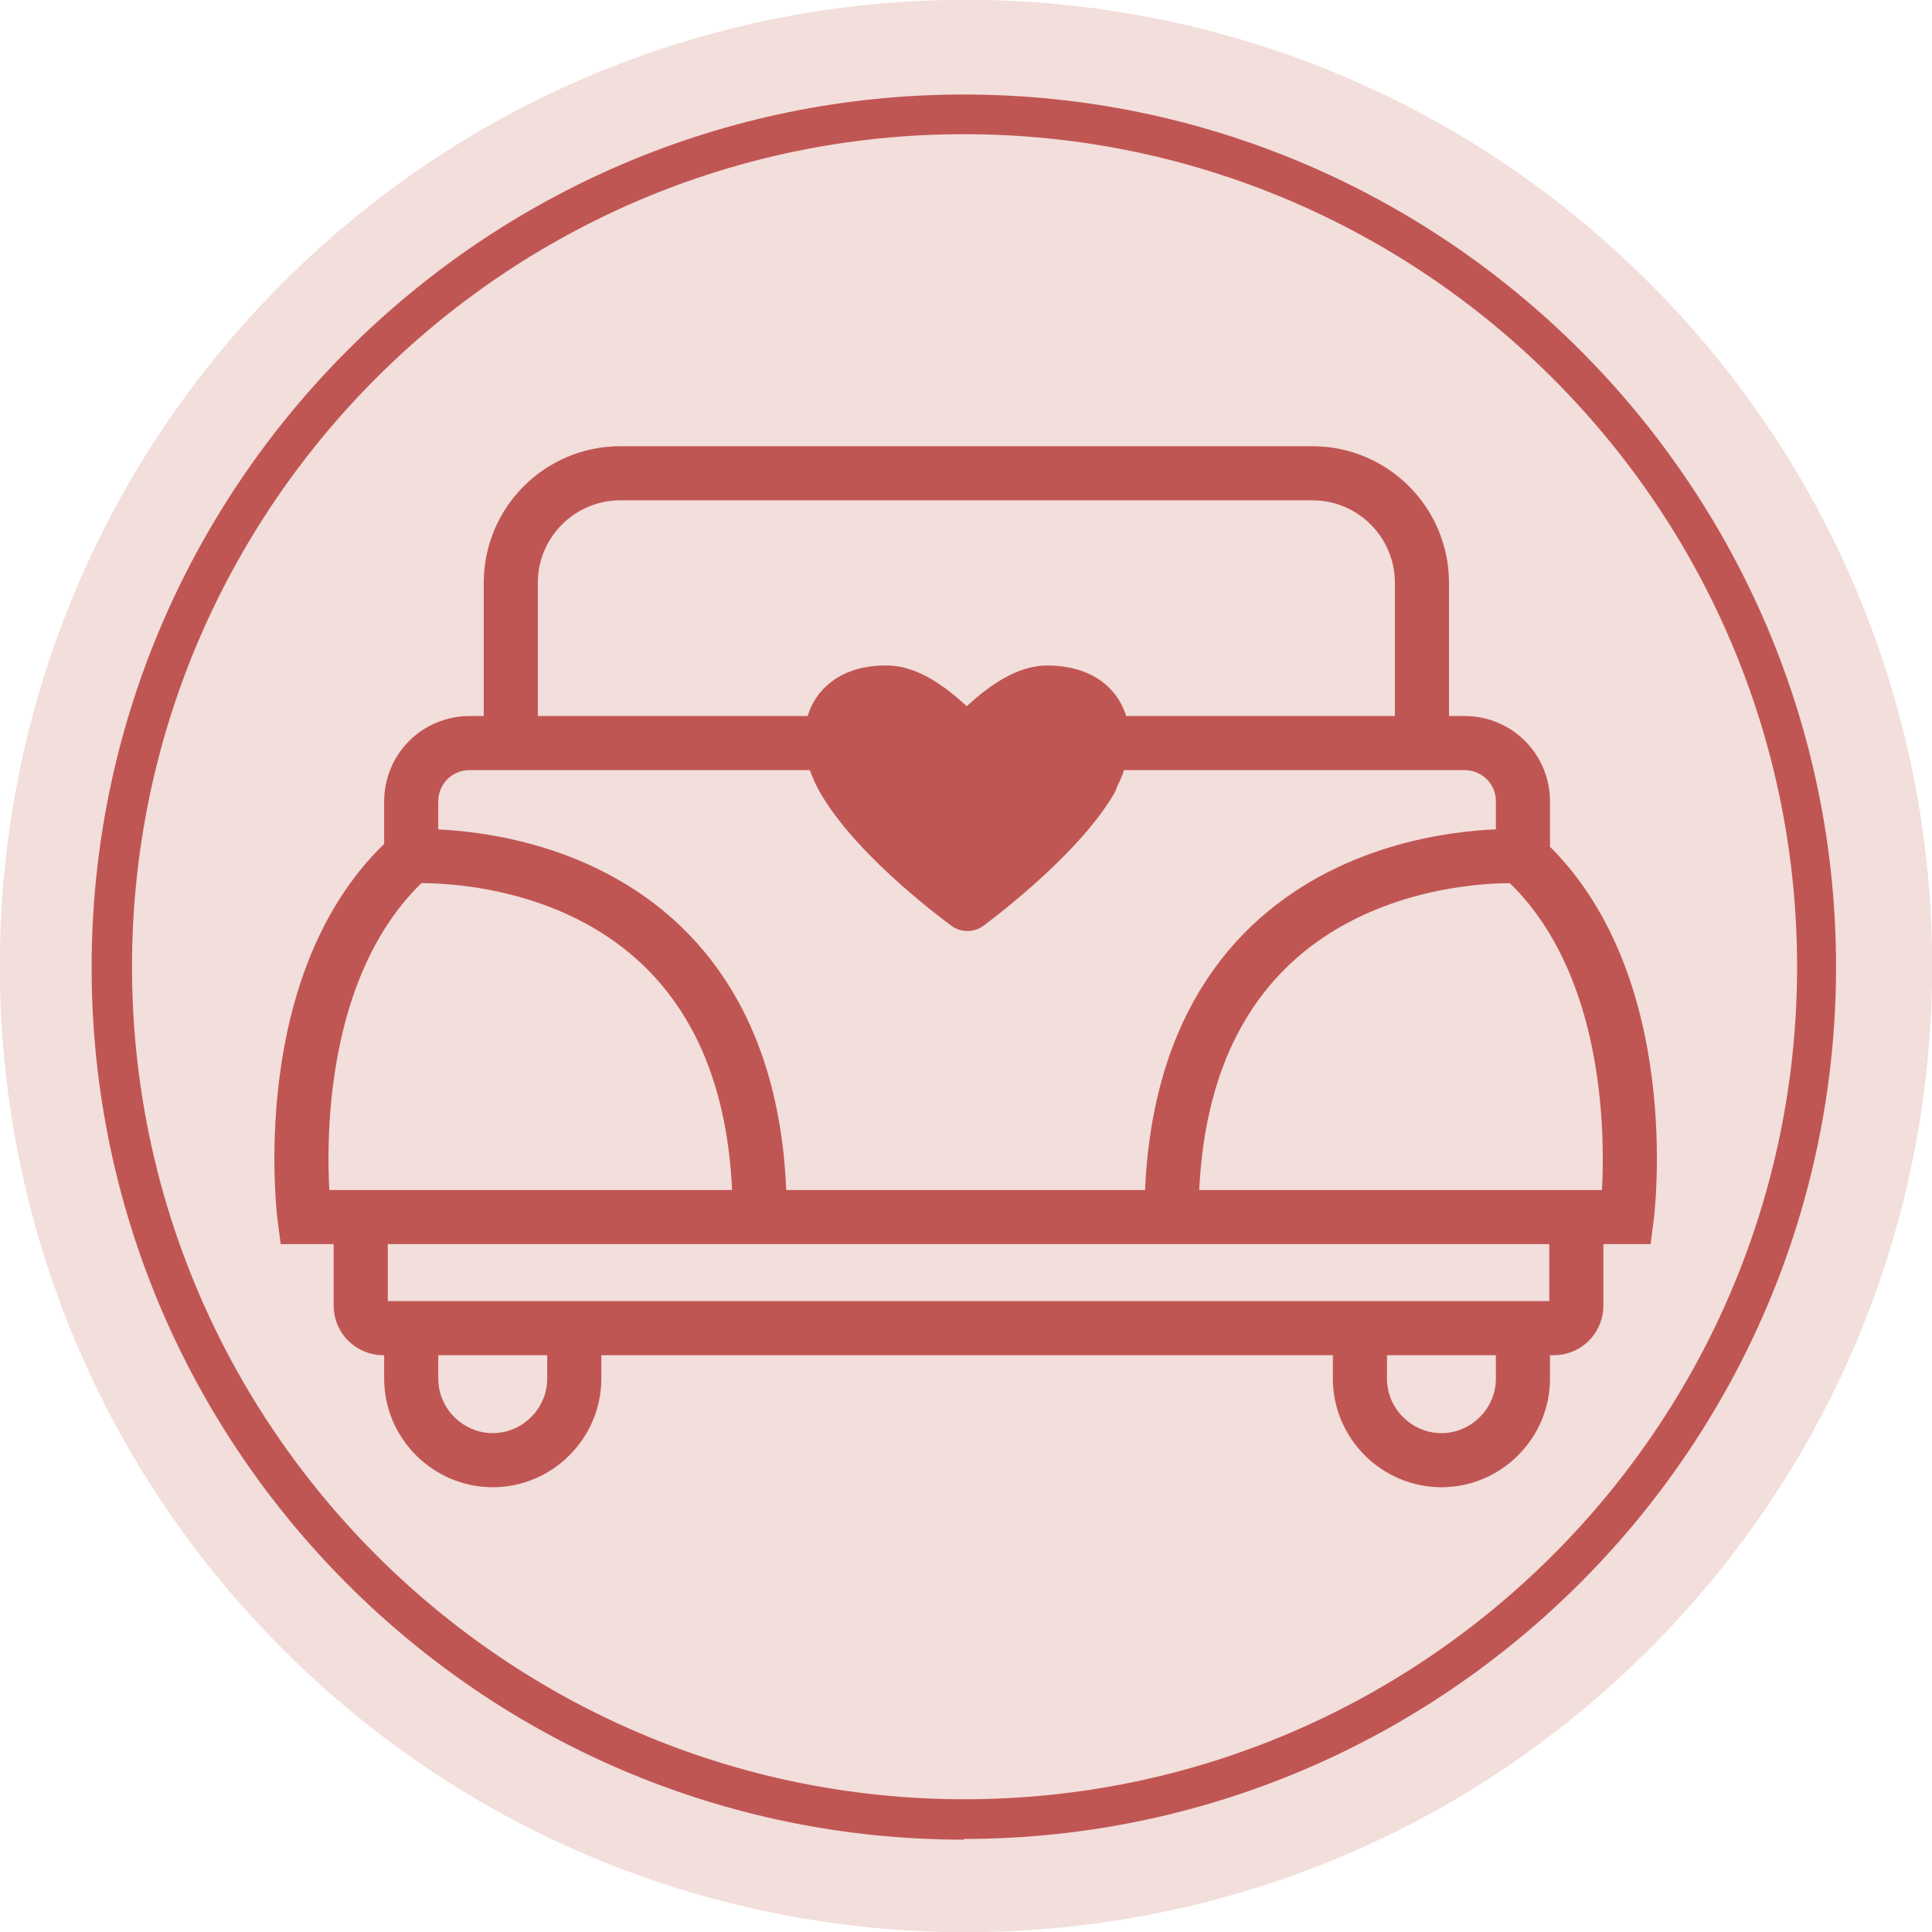
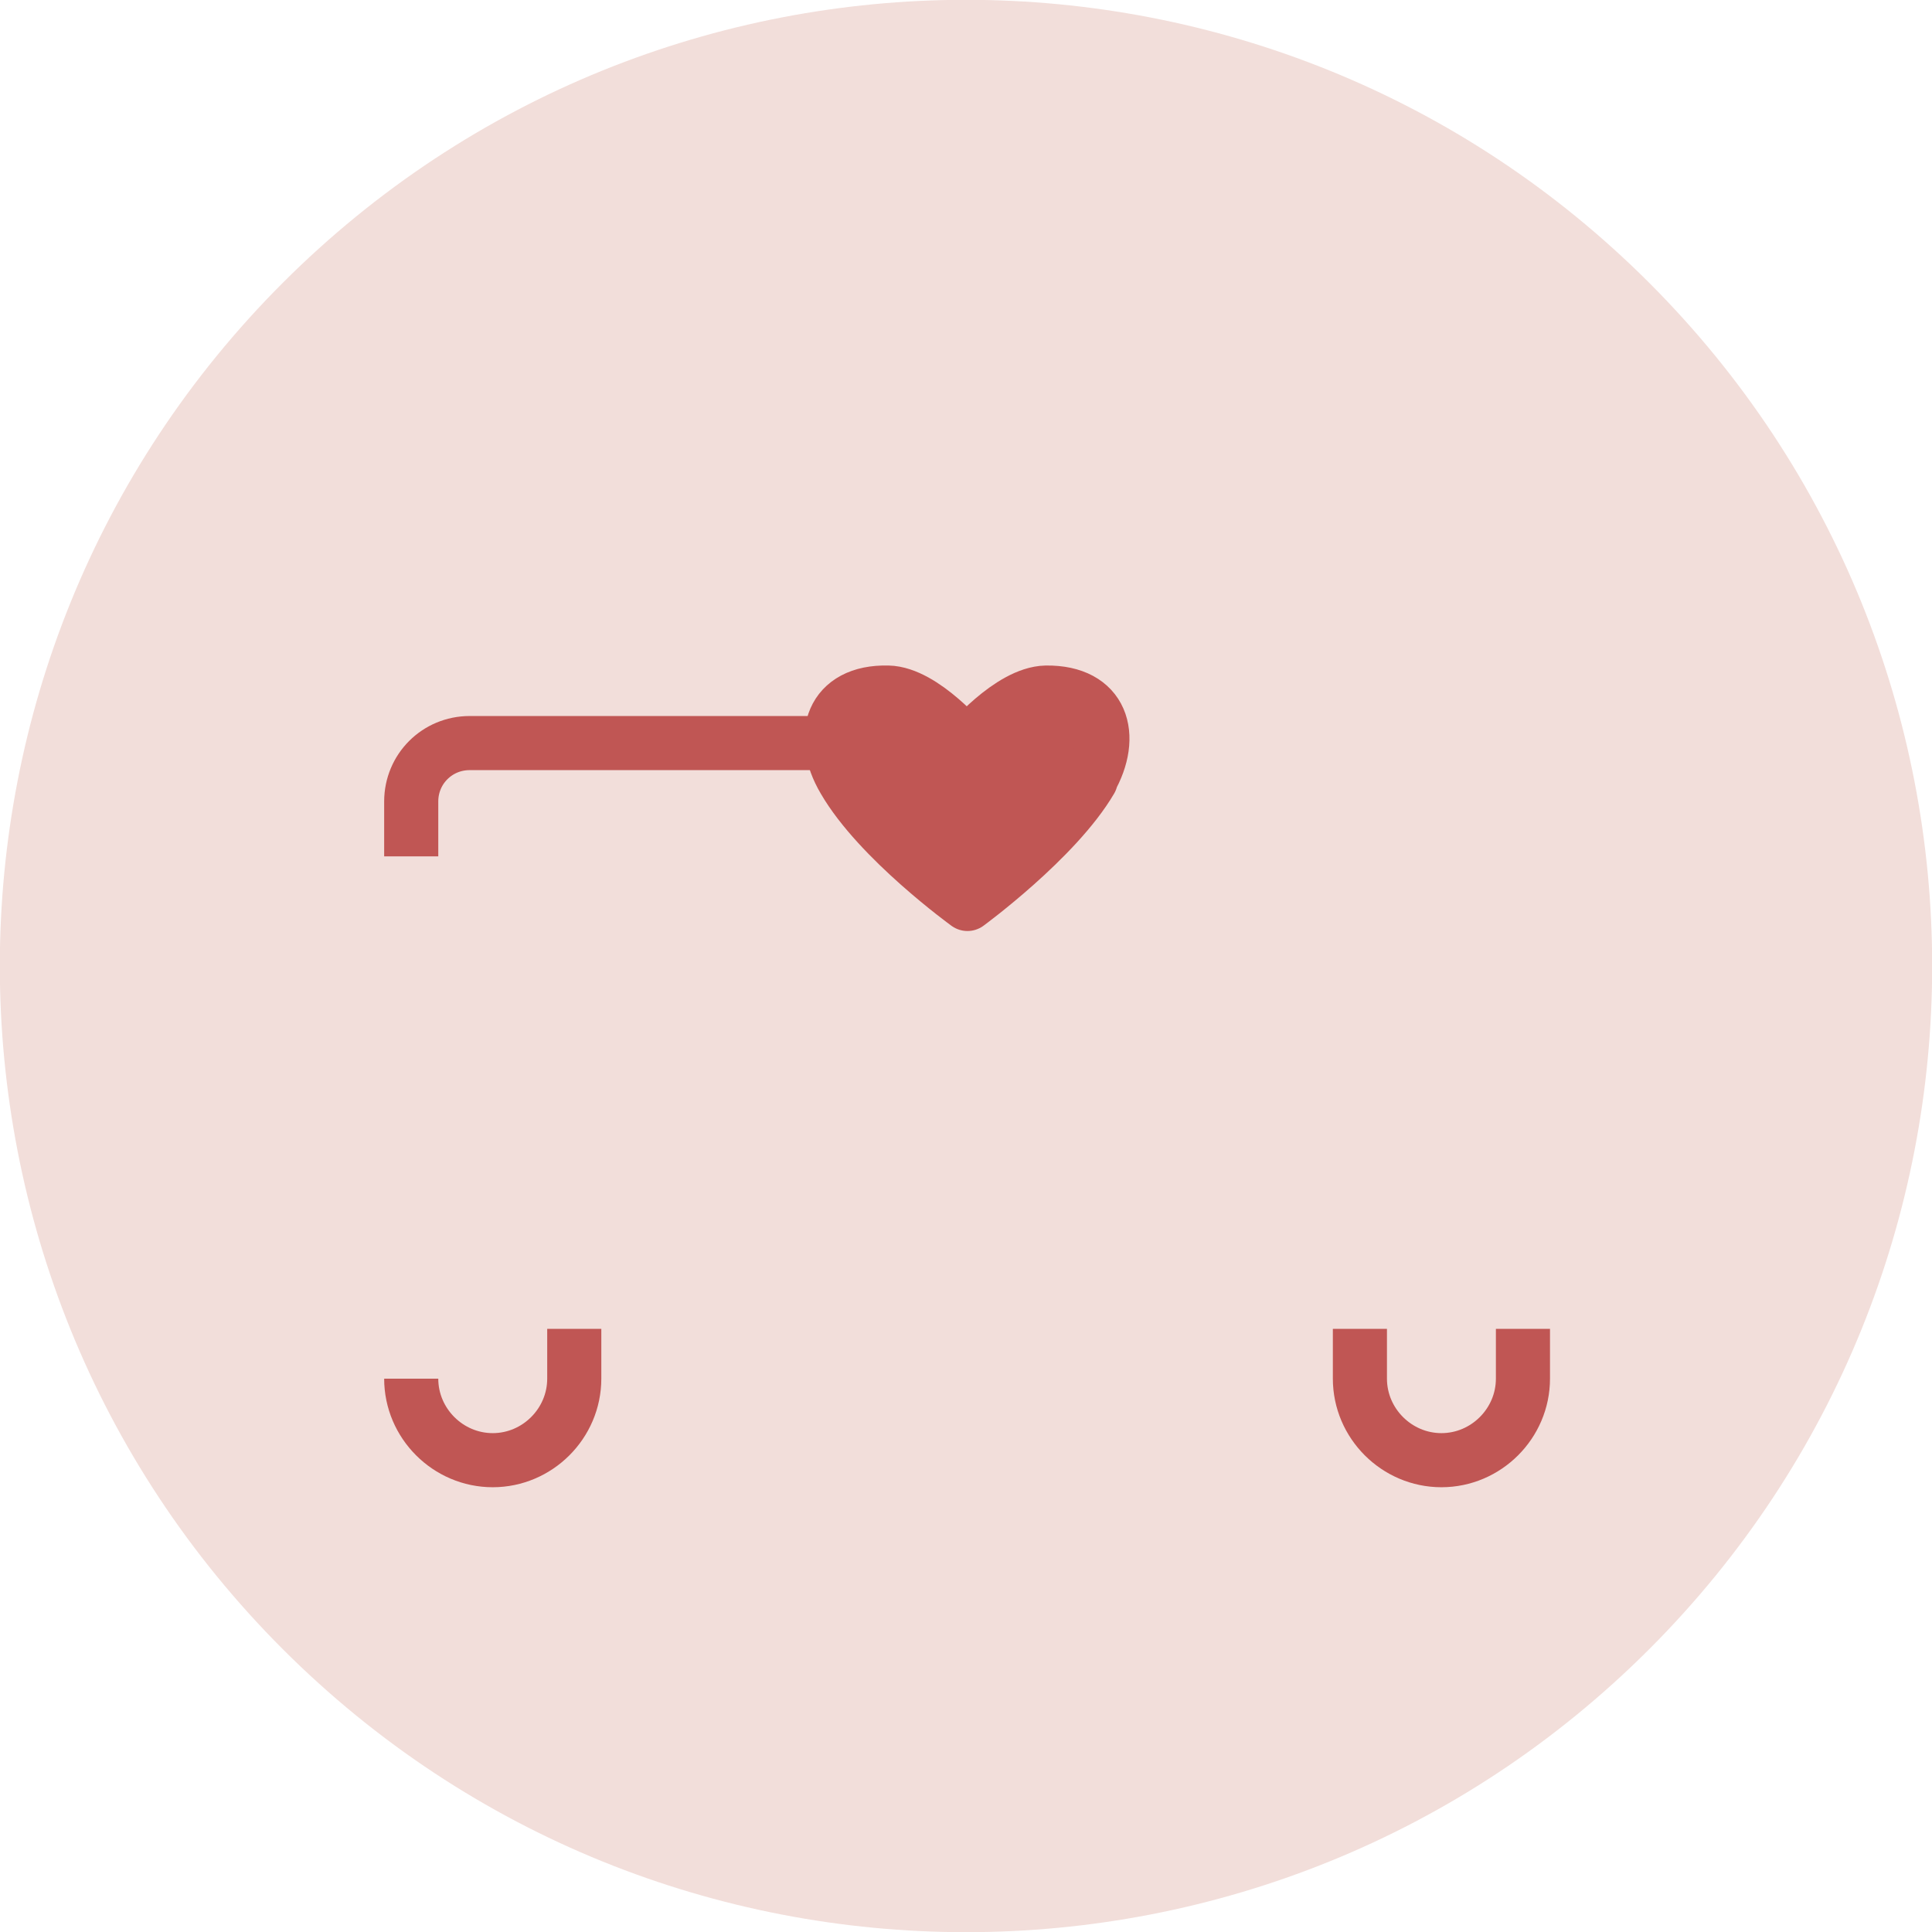
<svg xmlns="http://www.w3.org/2000/svg" id="Ebene_2" data-name="Ebene 2" viewBox="0 0 26.78 26.78">
  <defs>
    <style>
      .cls-1, .cls-2 {
        fill: #c05654;
      }

      .cls-3 {
        fill: none;
        stroke-miterlimit: 10;
      }

      .cls-3, .cls-2 {
        stroke: #c05654;
        stroke-width: .75px;
      }

      .cls-2 {
        stroke-linejoin: round;
      }

      .cls-4 {
        fill: #f2deda;
      }
    </style>
  </defs>
  <g id="Ebene_1-2" data-name="Ebene 1">
    <g>
      <g>
        <path class="cls-4" d="M22.86,3.92c-5.23-5.23-13.71-5.23-18.94,0-5.23,5.23-5.23,13.71,0,18.94,5.23,5.23,13.71,5.23,18.94,0,5.23-5.23,5.23-13.71,0-18.94" />
-         <path class="cls-1" d="M13.36,1.86C7,1.86,1.83,7.04,1.83,13.4s5.18,11.54,11.54,11.54,11.54-5.18,11.54-11.54S19.73,1.86,13.36,1.86M13.36,25.5c-6.67,0-12.09-5.42-12.09-12.09S6.69,1.31,13.36,1.31s12.09,5.43,12.09,12.09-5.43,12.09-12.09,12.09" />
      </g>
      <g>
-         <path class="cls-3" d="M7.08,10.15v-2.07c0-.84.68-1.52,1.52-1.52h9.59c.84,0,1.52.68,1.52,1.52v2.07" />
-         <path class="cls-3" d="M15.34,10.3h4.96c.45,0,.81.36.81.81v.76" />
        <path class="cls-3" d="M5.7,11.87v-.76c0-.45.36-.81.81-.81h4.99" />
-         <path class="cls-3" d="M10.53,16.73c-.08-5.17-4.84-4.86-4.84-4.86-1.9,1.7-1.47,5-1.47,5h18.33s.43-3.3-1.47-5c0,0-4.75-.3-4.84,4.86" />
-         <path class="cls-3" d="M21.85,16.93v1.17c0,.17-.14.31-.31.31H5.31c-.17,0-.31-.14-.31-.31v-1.17" />
-         <path class="cls-3" d="M7.96,18.42v.69c0,.62-.51,1.13-1.13,1.13h0c-.62,0-1.13-.51-1.13-1.13v-.69" />
+         <path class="cls-3" d="M7.96,18.42v.69c0,.62-.51,1.13-1.13,1.13h0c-.62,0-1.13-.51-1.13-1.13" />
        <path class="cls-3" d="M21.11,18.42v.69c0,.62-.51,1.13-1.13,1.13h0c-.62,0-1.13-.51-1.13-1.13v-.69" />
        <path class="cls-2" d="M15.11,10.81c.35-.61.17-1.22-.61-1.21-.5.01-1.1.73-1.1.73,0,0-.6-.72-1.09-.73-.78-.02-.97.6-.61,1.21.48.83,1.71,1.72,1.71,1.72,0,0,1.23-.9,1.71-1.72Z" />
      </g>
    </g>
  </g>
</svg>